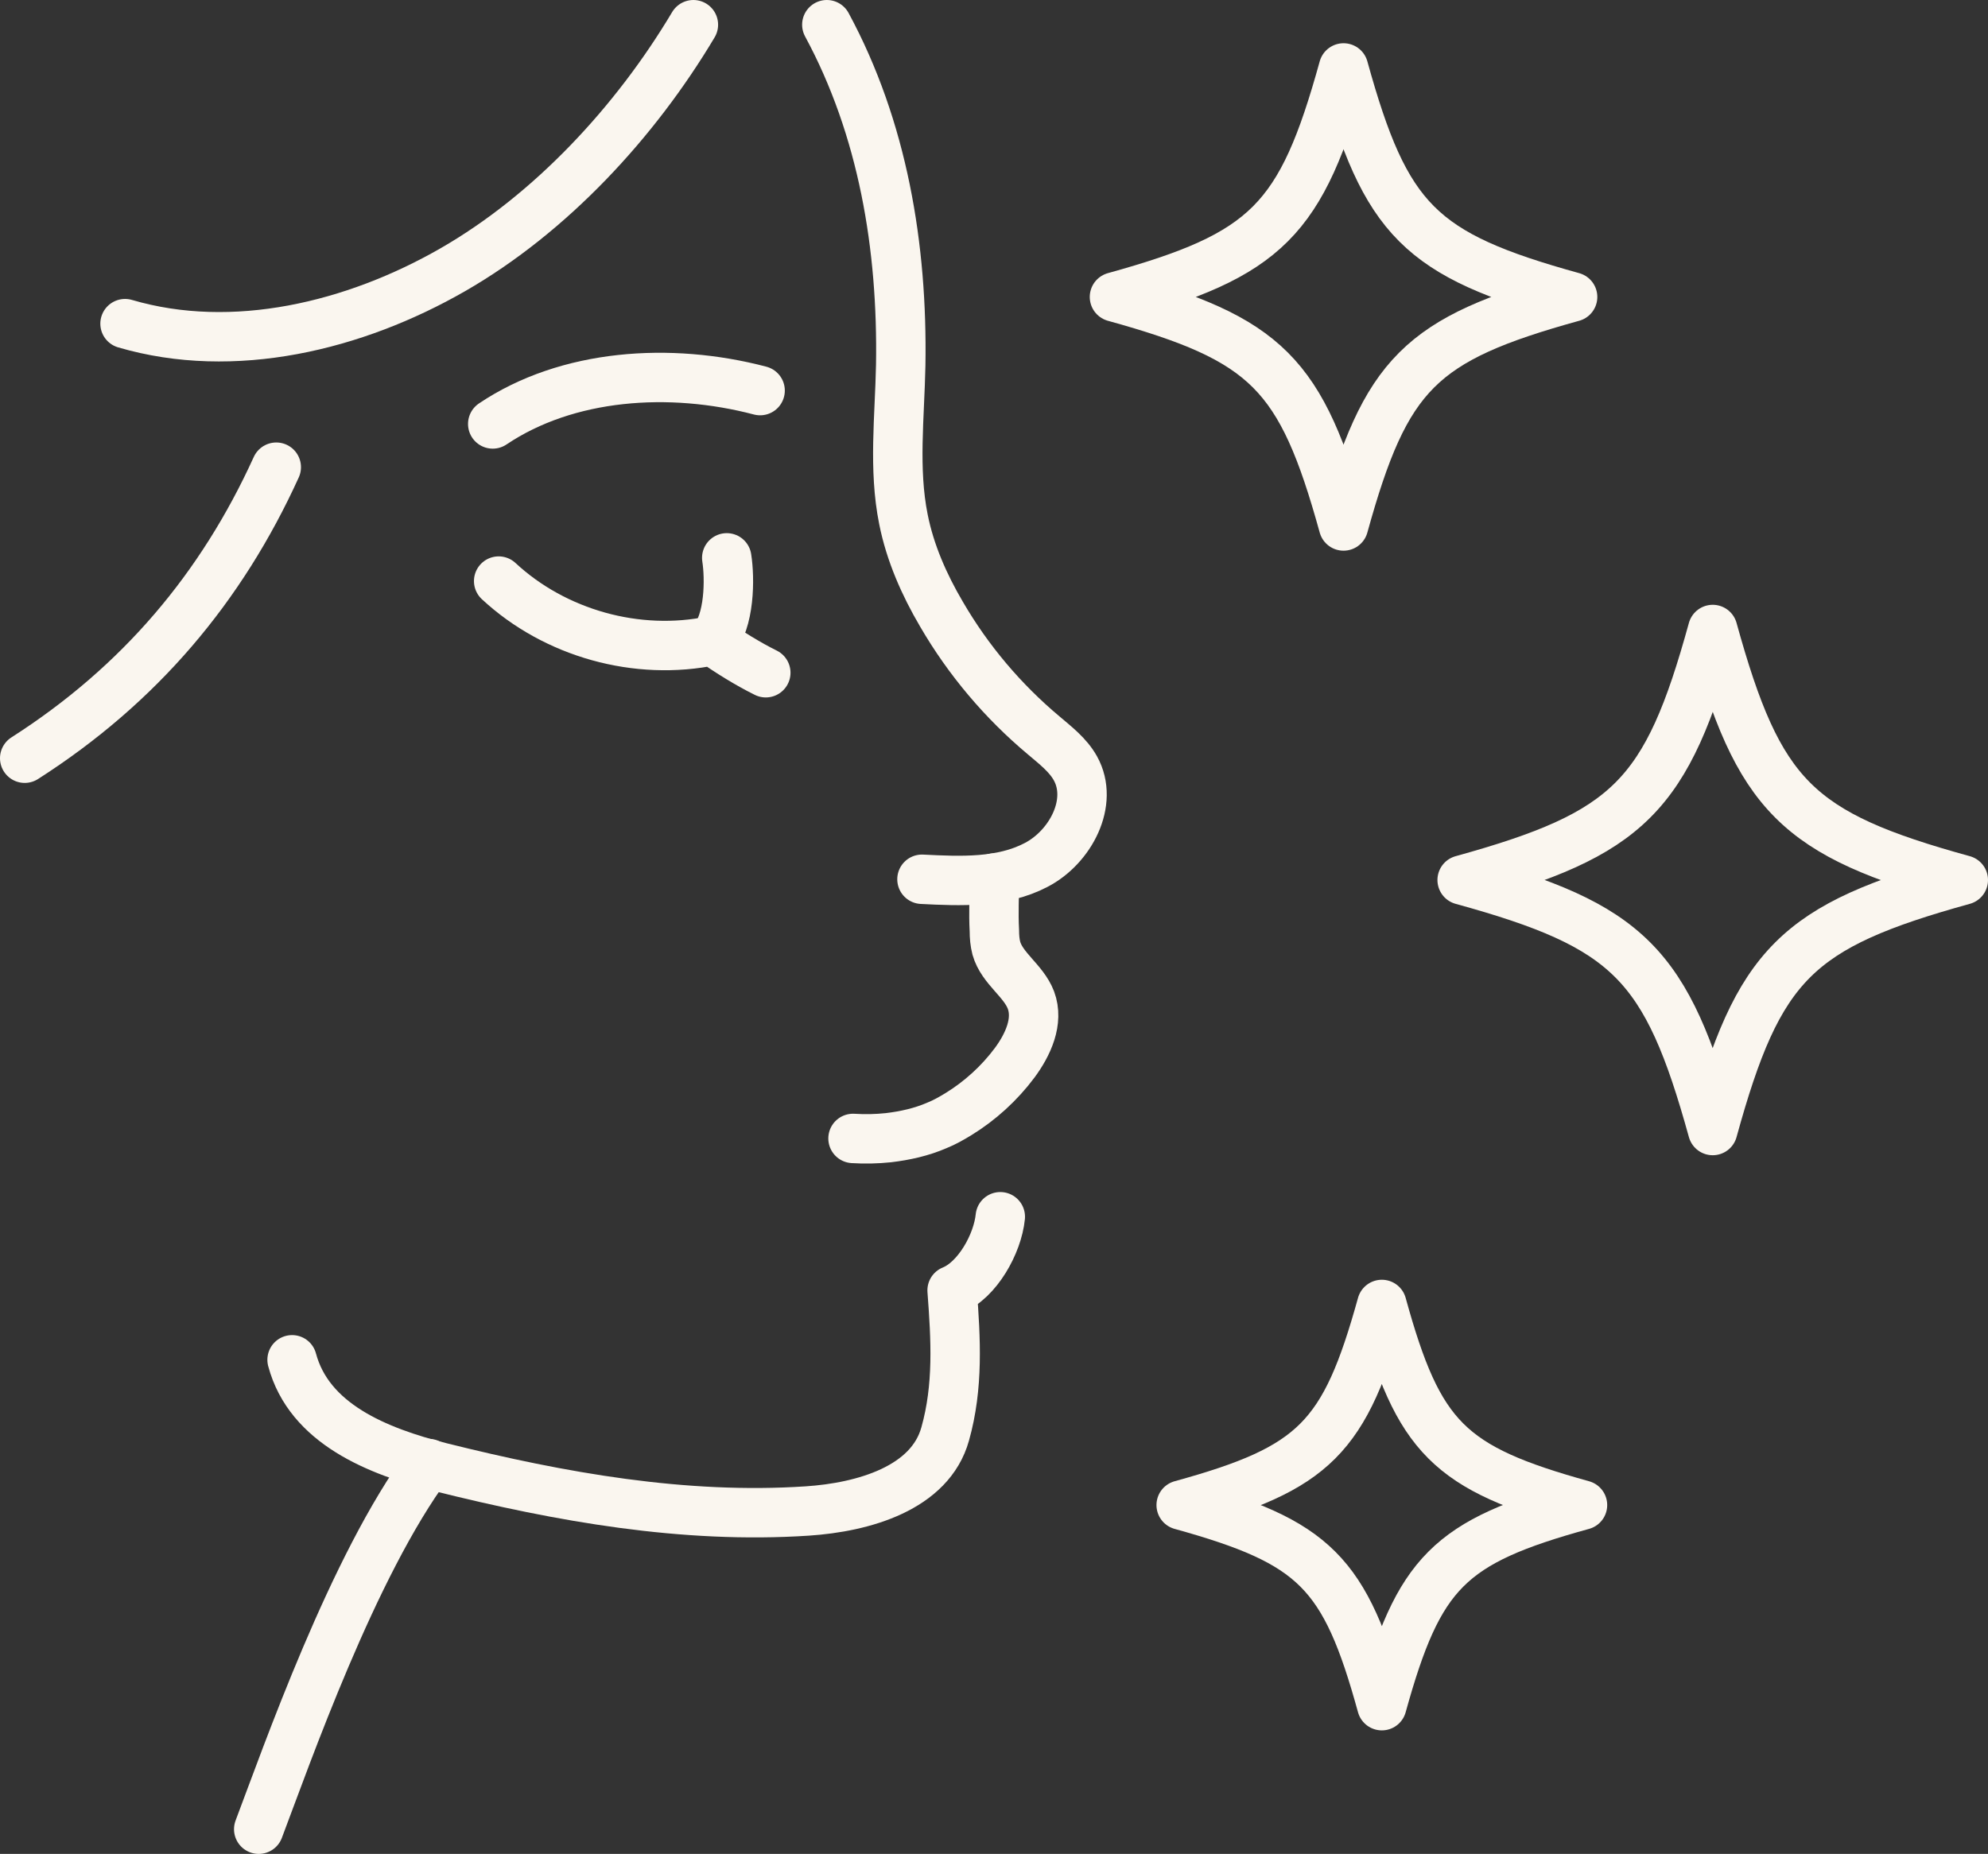
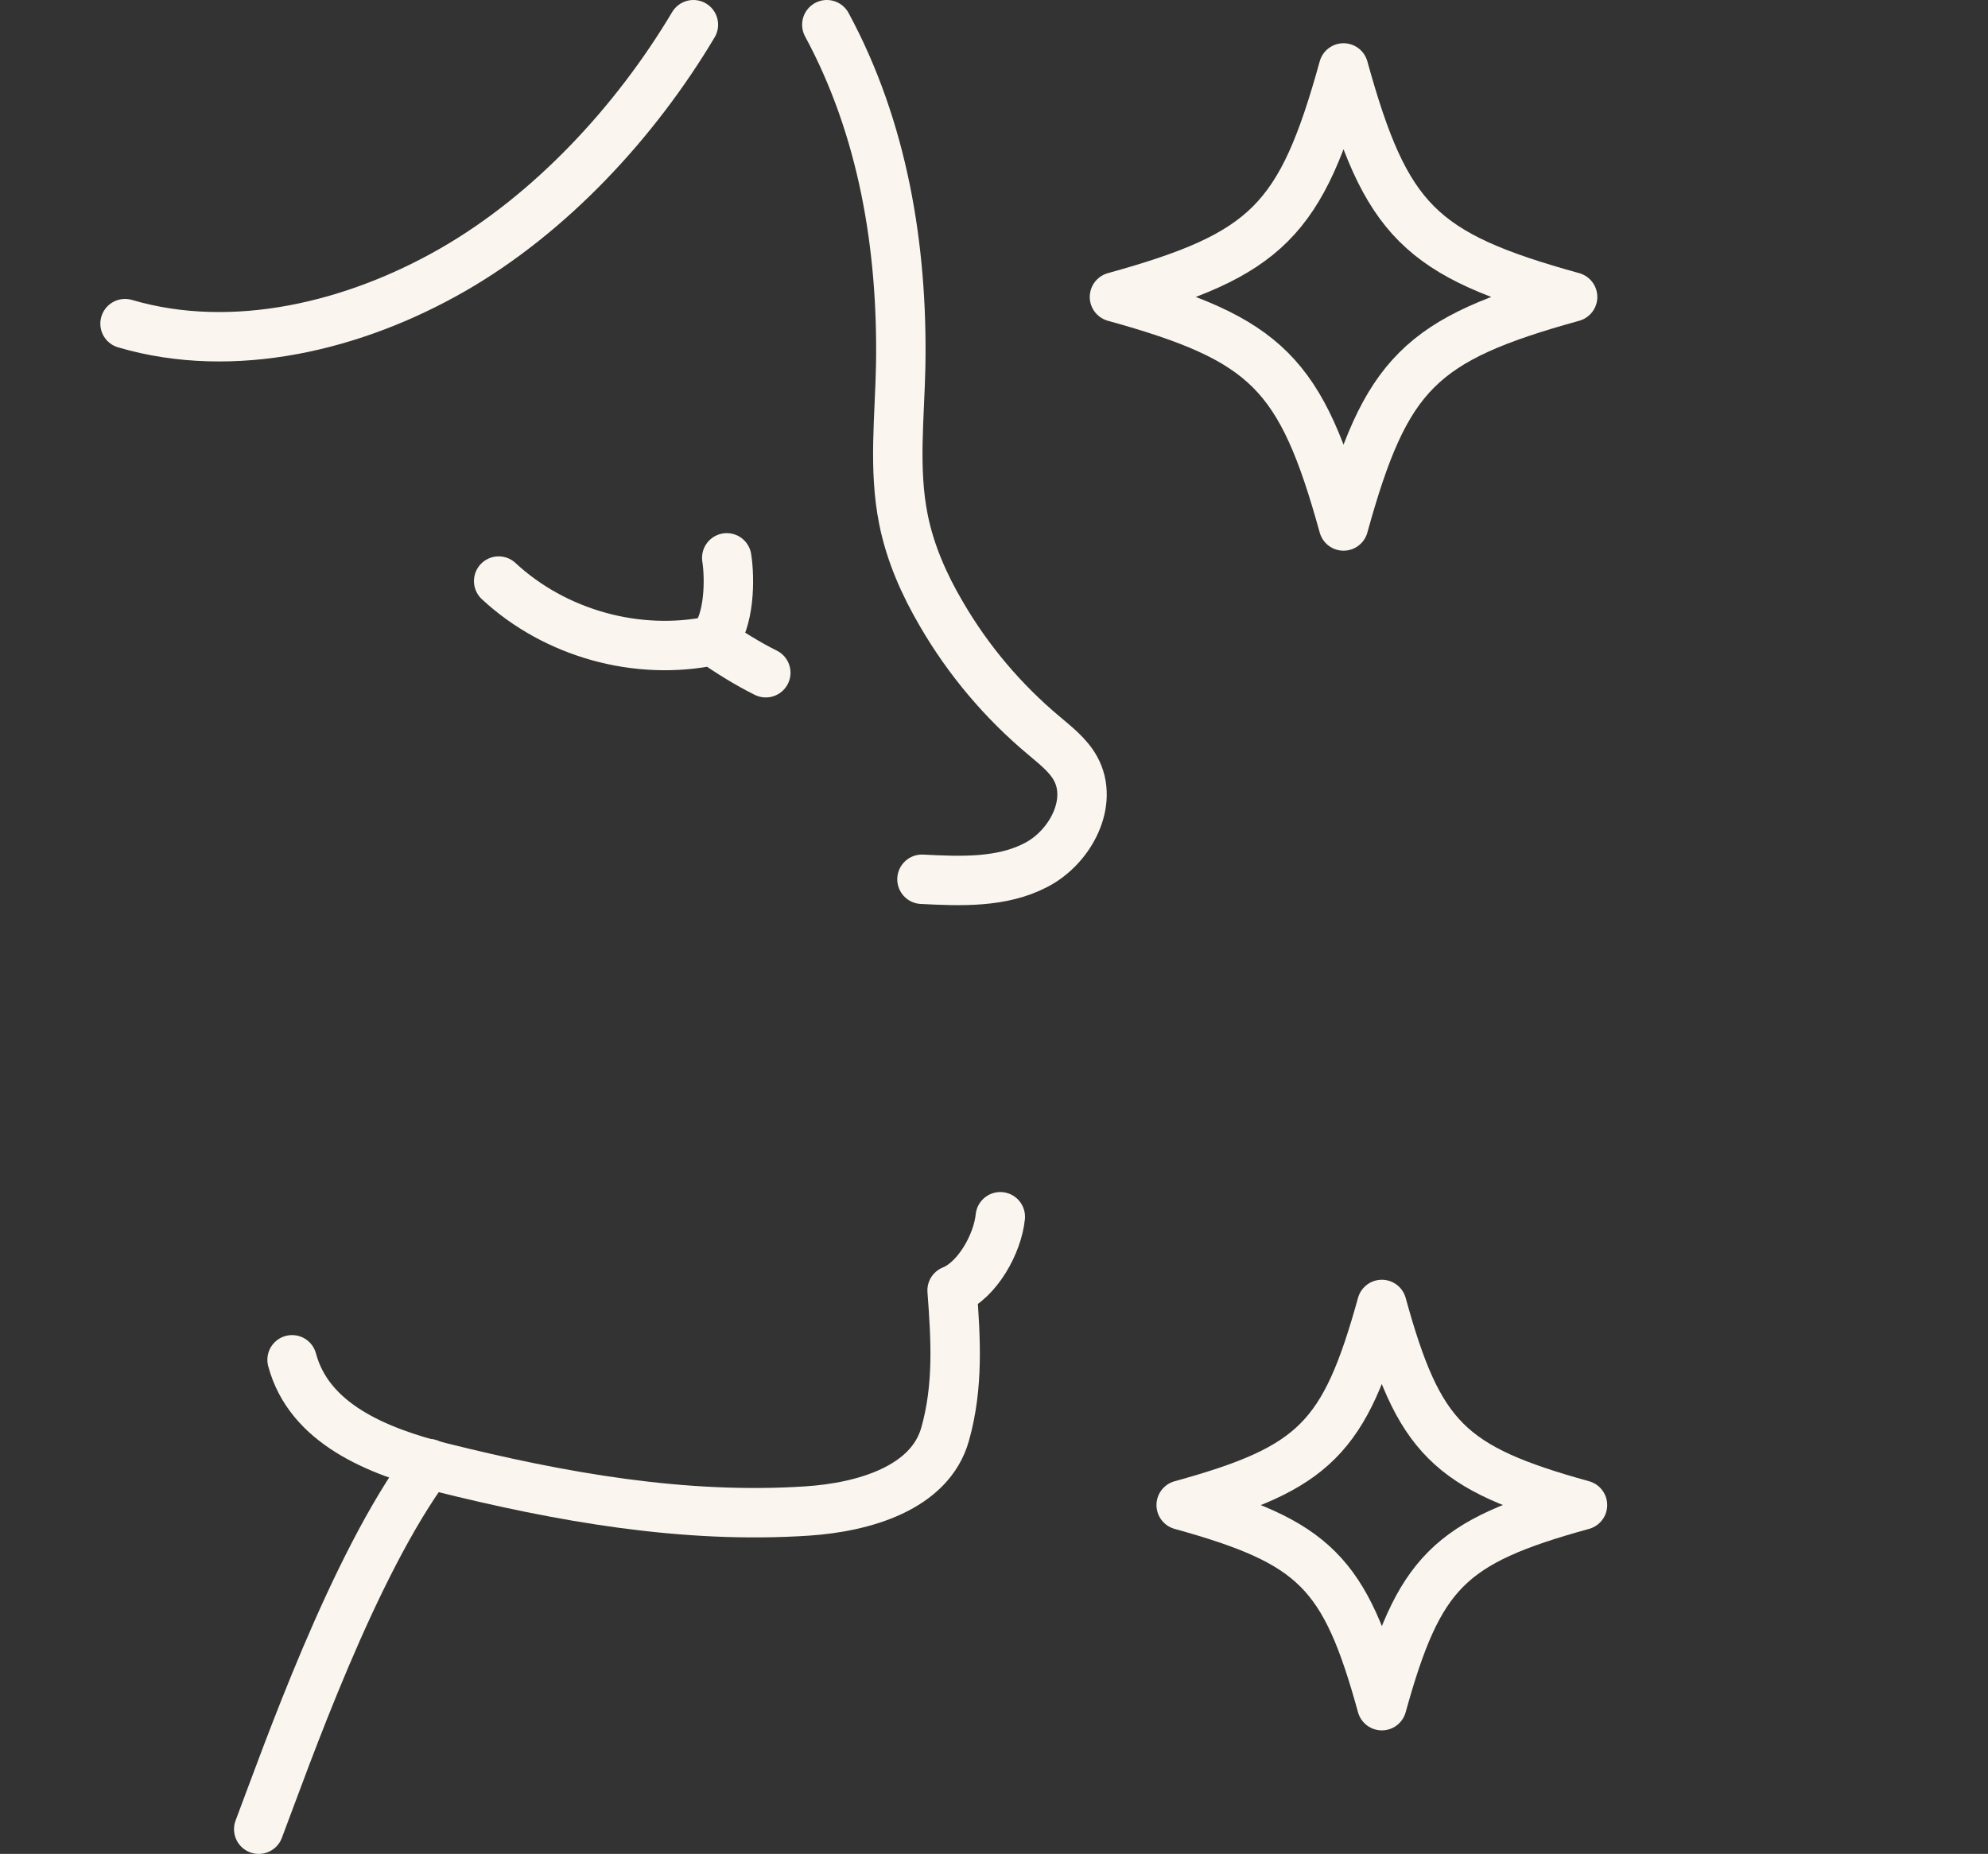
<svg xmlns="http://www.w3.org/2000/svg" id="Layer_2" data-name="Layer 2" viewBox="0 0 80.45 75.04">
  <rect x="0" y="0" width="80.45" height="75.04" fill="#333333" stroke="none" />
  <defs>
    <style>
      .cls-1 {
        fill: none;
        stroke: #faf6ef;
        stroke-linecap: round;
        stroke-linejoin: round;
        stroke-width: 2px;
      }
    </style>
  </defs>
  <g id="Layer_1-2" data-name="Layer 1">
    <g>
      <path class="cls-1" d="M63.64,12.02c-6.18,1.71-7.56,3.09-9.27,9.27-1.71-6.18-3.09-7.56-9.27-9.27,6.18-1.71,7.56-3.09,9.27-9.27,1.71,6.18,3.09,7.56,9.27,9.27Z" />
      <path class="cls-1" d="M64.04,60.92c-5.41,1.49-6.62,2.71-8.12,8.12-1.49-5.41-2.71-6.62-8.12-8.12,5.41-1.49,6.62-2.71,8.12-8.12,1.49,5.41,2.71,6.62,8.12,8.12Z" />
-       <path class="cls-1" d="M79.45,35.62c-6.76,1.87-8.28,3.38-10.14,10.14-1.87-6.76-3.38-8.28-10.14-10.14,6.76-1.87,8.28-3.38,10.14-10.14,1.87,6.76,3.38,8.28,10.14,10.14Z" />
      <g>
        <path class="cls-1" d="M20.18,23.52c2.28,2.12,5.61,3.05,8.66,2.41.65.46,1.44.95,2.15,1.3" />
        <path class="cls-1" d="M33.46,1c2.27,4.2,3.07,9,2.99,13.78-.04,2.09-.3,4.2.11,6.24.27,1.36.84,2.65,1.54,3.84,1.08,1.86,2.49,3.53,4.14,4.91.47.4.98.79,1.28,1.33.76,1.37-.2,3.19-1.59,3.91-1.39.73-3.05.66-4.62.58" />
        <path class="cls-1" d="M11.82,55.04c.69,2.58,3.43,3.7,6.02,4.35,4.85,1.21,9.84,2.1,14.83,1.77,2.27-.15,4.97-.92,5.58-3.12.54-1.92.43-3.83.28-5.81,1.02-.41,1.84-1.88,1.95-2.98" />
-         <path class="cls-1" d="M40.24,35.54c0,.78-.04,1.39,0,2.13,0,.24.02.48.08.71.23.82,1.1,1.31,1.4,2.1.32.86-.12,1.81-.66,2.54-.62.83-1.4,1.54-2.28,2.08-.28.17-.56.33-.86.45-.62.27-1.29.42-1.97.5-.47.05-.95.06-1.43.03" />
        <path class="cls-1" d="M10.47,74.04c1.12-2.95,3.81-10.67,6.88-14.8" />
        <path class="cls-1" d="M28.84,25.94c.7-.79.7-2.53.57-3.36" />
-         <path class="cls-1" d="M19.94,17.16c3.02-2.03,7.17-2.31,10.82-1.35" />
        <path class="cls-1" d="M5.06,13.1c4.39,1.29,9.29.1,13.26-2.18,3.97-2.28,7.4-5.99,9.74-9.92" />
-         <path class="cls-1" d="M1,30.69c4.66-2.98,7.97-6.92,10.18-11.78" />
      </g>
    </g>
  </g>
</svg>